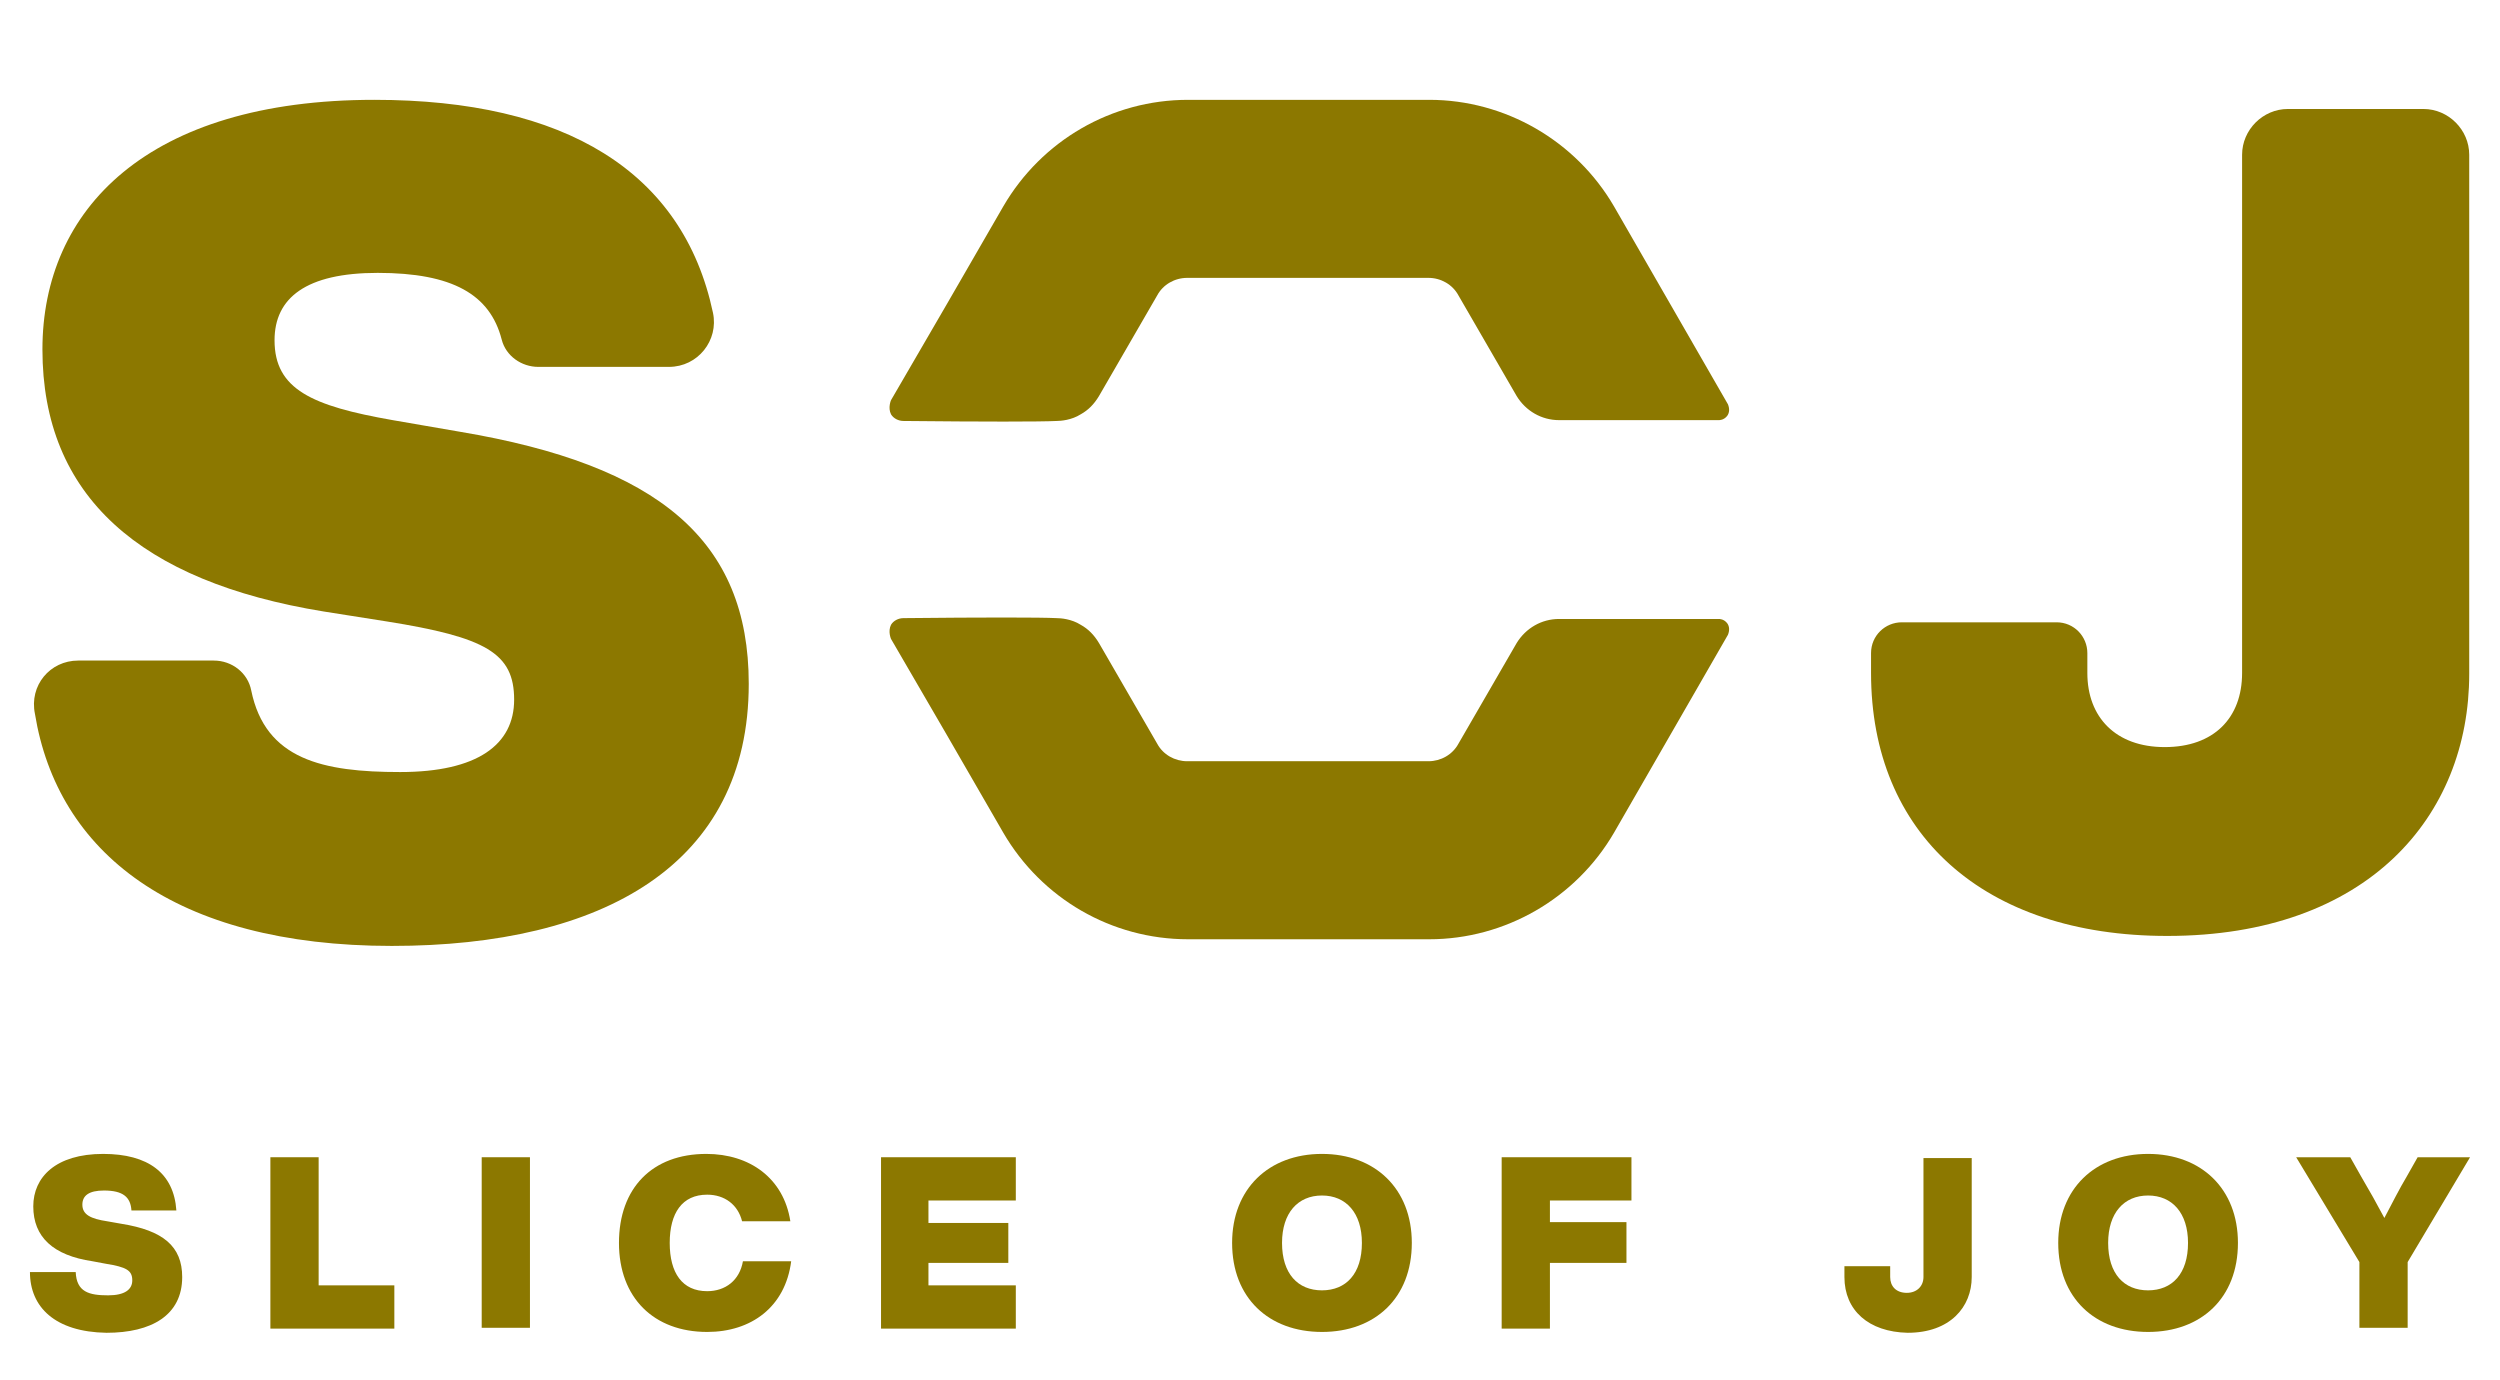
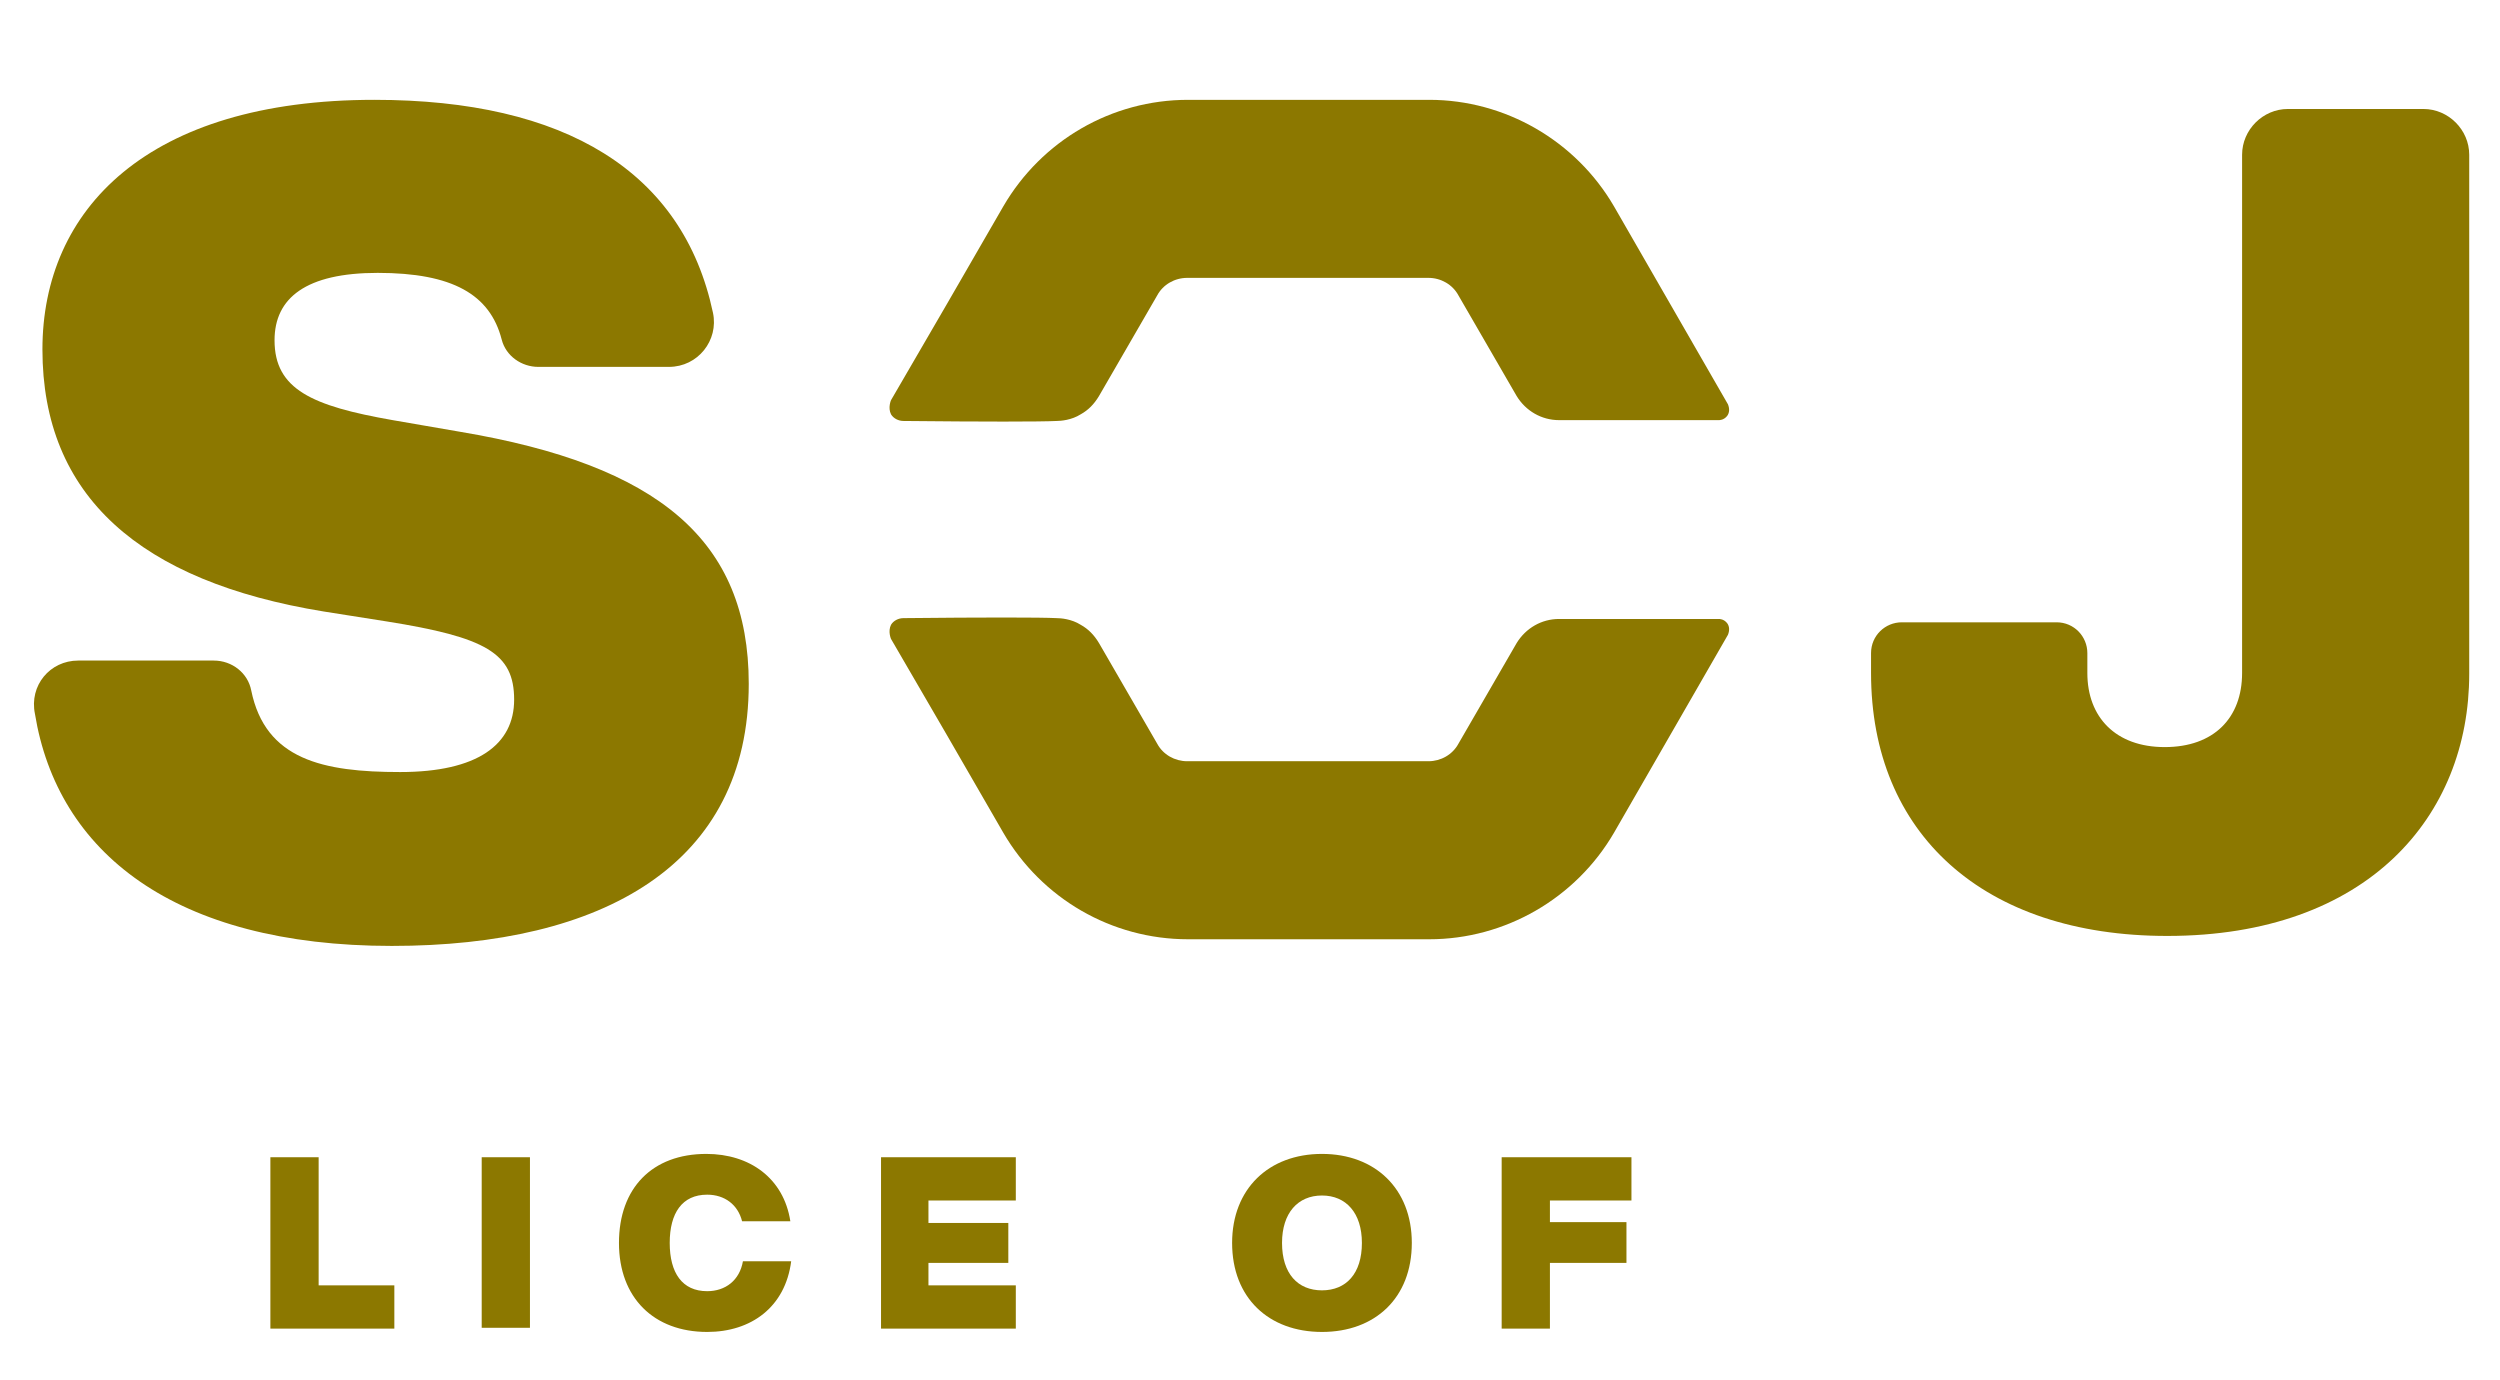
<svg xmlns="http://www.w3.org/2000/svg" id="Layer_1" x="0px" y="0px" viewBox="0 0 300.5 165.9" style="enable-background:new 0 0 300.5 165.9;" xml:space="preserve">
  <style type="text/css"> .st0{fill:#8C7800;} </style>
  <g id="Layer_3"> </g>
  <g id="Layer_2_1_"> </g>
  <g id="Layer_1_1_"> </g>
  <g id="Layer_5">
    <g>
      <g>
        <g>
          <path class="st0" d="M9.4,79.4h16.3c2.2,0,4.1,1.5,4.5,3.6c1.7,8.3,8.6,9.8,17.9,9.8s13.7-3.3,13.7-8.7c0-5.6-3.4-7.5-15.3-9.4 l-7.6-1.2C16.8,69.9,5.1,59.6,5.1,42c0-16.8,12.6-30,39.9-30c22.9,0,37.1,8.6,40.7,25.6c0.7,3.3-1.8,6.5-5.3,6.5H64.7 c-2,0-3.9-1.3-4.4-3.3c-1.4-5.4-5.9-8-14.9-8c-8.6,0-12.4,3-12.4,8.1c0,5.9,4.5,7.9,14.2,9.6l8.1,1.4c23.8,4,34.7,13,34.7,30.3 c0,21.7-17.5,31.5-42.9,31.5c-26.2,0-40.2-11.3-42.9-27.9C3.5,82.4,6,79.4,9.4,79.4" />
        </g>
        <g>
          <path class="st0" d="M224.9,80.9v-2.4c0-2.1,1.7-3.7,3.7-3.7h18.6c2.1,0,3.7,1.7,3.7,3.7v2.4c0,5.3,3.4,8.9,9.3,8.9 s9.3-3.5,9.3-8.9V18.6c0-3,2.5-5.5,5.5-5.5h16.3c3,0,5.5,2.5,5.5,5.5V81c0,17.1-12.2,31.5-36.3,31.5 C238.4,112.5,224.9,100.2,224.9,80.9" />
        </g>
        <g>
-           <path class="st0" d="M3.6,152.9h5.5c0.1,2.4,1.6,2.8,3.9,2.8c2,0,2.9-0.7,2.9-1.8c0-1.2-0.7-1.6-3.2-2l-1.6-0.3 C6.4,150.9,4,148.7,4,145c0-3.5,2.7-6.3,8.4-6.3c5.4,0,8.5,2.3,8.8,6.8h-5.4c-0.1-1.6-1-2.4-3.3-2.4c-1.8,0-2.6,0.6-2.6,1.7 c0,1.2,1,1.7,3,2l1.7,0.3c5,0.8,7.3,2.7,7.3,6.4c0,4.6-3.7,6.7-9.1,6.7C6.6,160.1,3.6,157.1,3.6,152.9" />
-         </g>
+           </g>
        <g>
          <polygon class="st0" points="47.4,154.5 47.4,159.7 32.5,159.7 32.5,139.1 38.3,139.1 38.3,154.5 " />
        </g>
        <g>
          <rect x="57.9" y="139.1" class="st0" width="5.8" height="20.5" />
        </g>
        <g>
          <path class="st0" d="M74.4,149.4c0-6.6,4-10.7,10.5-10.7c5.2,0,9.3,2.9,10.1,8.1h-5.8c-0.5-2-2.1-3.2-4.2-3.2 c-3,0-4.5,2.2-4.5,5.8s1.5,5.8,4.5,5.8c2.2,0,3.9-1.3,4.3-3.6h5.8c-0.7,5.5-4.8,8.5-10.1,8.5C78.6,160.1,74.4,156,74.4,149.4" />
        </g>
        <g>
          <polygon class="st0" points="111.6,144.3 111.6,147 121.2,147 121.2,151.8 111.6,151.8 111.6,154.5 122.1,154.5 122.1,159.7 105.9,159.7 105.9,139.1 122.1,139.1 122.1,144.3 " />
        </g>
        <g>
          <path class="st0" d="M148.1,149.4c0-6.5,4.4-10.7,10.8-10.7c6.4,0,10.8,4.2,10.8,10.7c0,6.6-4.4,10.7-10.8,10.7 C152.5,160.1,148.1,156,148.1,149.4 M163.7,149.4c0-3.6-1.9-5.7-4.8-5.7c-2.9,0-4.8,2.1-4.8,5.7c0,3.7,1.9,5.7,4.8,5.7 C161.8,155.1,163.7,153.1,163.7,149.4" />
        </g>
        <g>
          <polygon class="st0" points="186.3,144.3 186.3,146.9 195.5,146.9 195.5,151.8 186.3,151.8 186.3,159.7 180.5,159.7 180.5,139.1 196.1,139.1 196.1,144.3 " />
        </g>
        <g>
-           <path class="st0" d="M221.7,153.5v-1.3h5.5v1.3c0,1.1,0.7,1.9,2,1.9c1.2,0,2-0.8,2-1.9v-14.3h5.8v14.3c0,3.6-2.6,6.7-7.7,6.7 C224.6,160.1,221.7,157.5,221.7,153.5" />
-         </g>
+           </g>
        <g>
-           <path class="st0" d="M247.4,149.4c0-6.5,4.4-10.7,10.8-10.7s10.8,4.2,10.8,10.7c0,6.6-4.4,10.7-10.8,10.7 C251.8,160.1,247.4,156,247.4,149.4 M263,149.4c0-3.6-1.9-5.7-4.8-5.7s-4.8,2.1-4.8,5.7c0,3.7,1.9,5.7,4.8,5.7 C261.1,155.1,263,153.1,263,149.4" />
-         </g>
+           </g>
        <g>
-           <path class="st0" d="M296.9,139.1l-7.5,12.6v7.9h-5.8v-7.9l-7.6-12.6h6.5l1.3,2.3c1,1.7,1.9,3.3,2.8,5c0.9-1.7,1.8-3.5,2.7-5 l1.3-2.3H296.9z" />
-         </g>
+           </g>
        <g>
          <path class="st0" d="M194,24.8c-4.6-7.9-13.1-12.8-22.2-12.8h-29c-9.2,0-17.6,4.9-22.2,12.8c-4.5,7.8-9,15.6-13.5,23.3 c0,0-0.4,0.9,0,1.7c0.3,0.5,0.9,0.8,1.5,0.8c9.5,0.1,16.5,0.1,18.4,0c0.5,0,1.8-0.1,2.9-0.8c0.9-0.5,1.6-1.2,2.2-2.2l7-12.1 c0.7-1.3,2.1-2.1,3.6-2.1h29c1.5,0,2.9,0.8,3.6,2.1l7,12.1c1.1,1.8,3,2.9,5.1,2.9c6.4,0,12.8,0,19.2,0c0.1,0,0.6,0,1-0.5 c0.3-0.4,0.3-0.9,0.1-1.4L194,24.8z" />
        </g>
        <g>
          <path class="st0" d="M194,100.1c-4.6,7.9-13.1,12.8-22.2,12.8h-29c-9.2,0-17.6-4.9-22.2-12.8c-4.5-7.8-9-15.6-13.5-23.3 c0,0-0.4-0.9,0-1.7c0.3-0.5,0.9-0.8,1.5-0.8c9.5-0.1,16.5-0.1,18.4,0c0.5,0,1.8,0.1,2.9,0.8c0.9,0.5,1.6,1.2,2.2,2.2l7,12.1 c0.7,1.3,2.1,2.1,3.6,2.1h29c1.5,0,2.9-0.8,3.6-2.1l7-12.1c1.1-1.8,3-2.9,5.1-2.9c6.4,0,12.8,0,19.2,0c0.1,0,0.6,0,1,0.5 c0.3,0.4,0.3,0.9,0.1,1.4L194,100.1z" />
        </g>
      </g>
    </g>
  </g>
  <g id="Layer_4"> </g>
</svg>